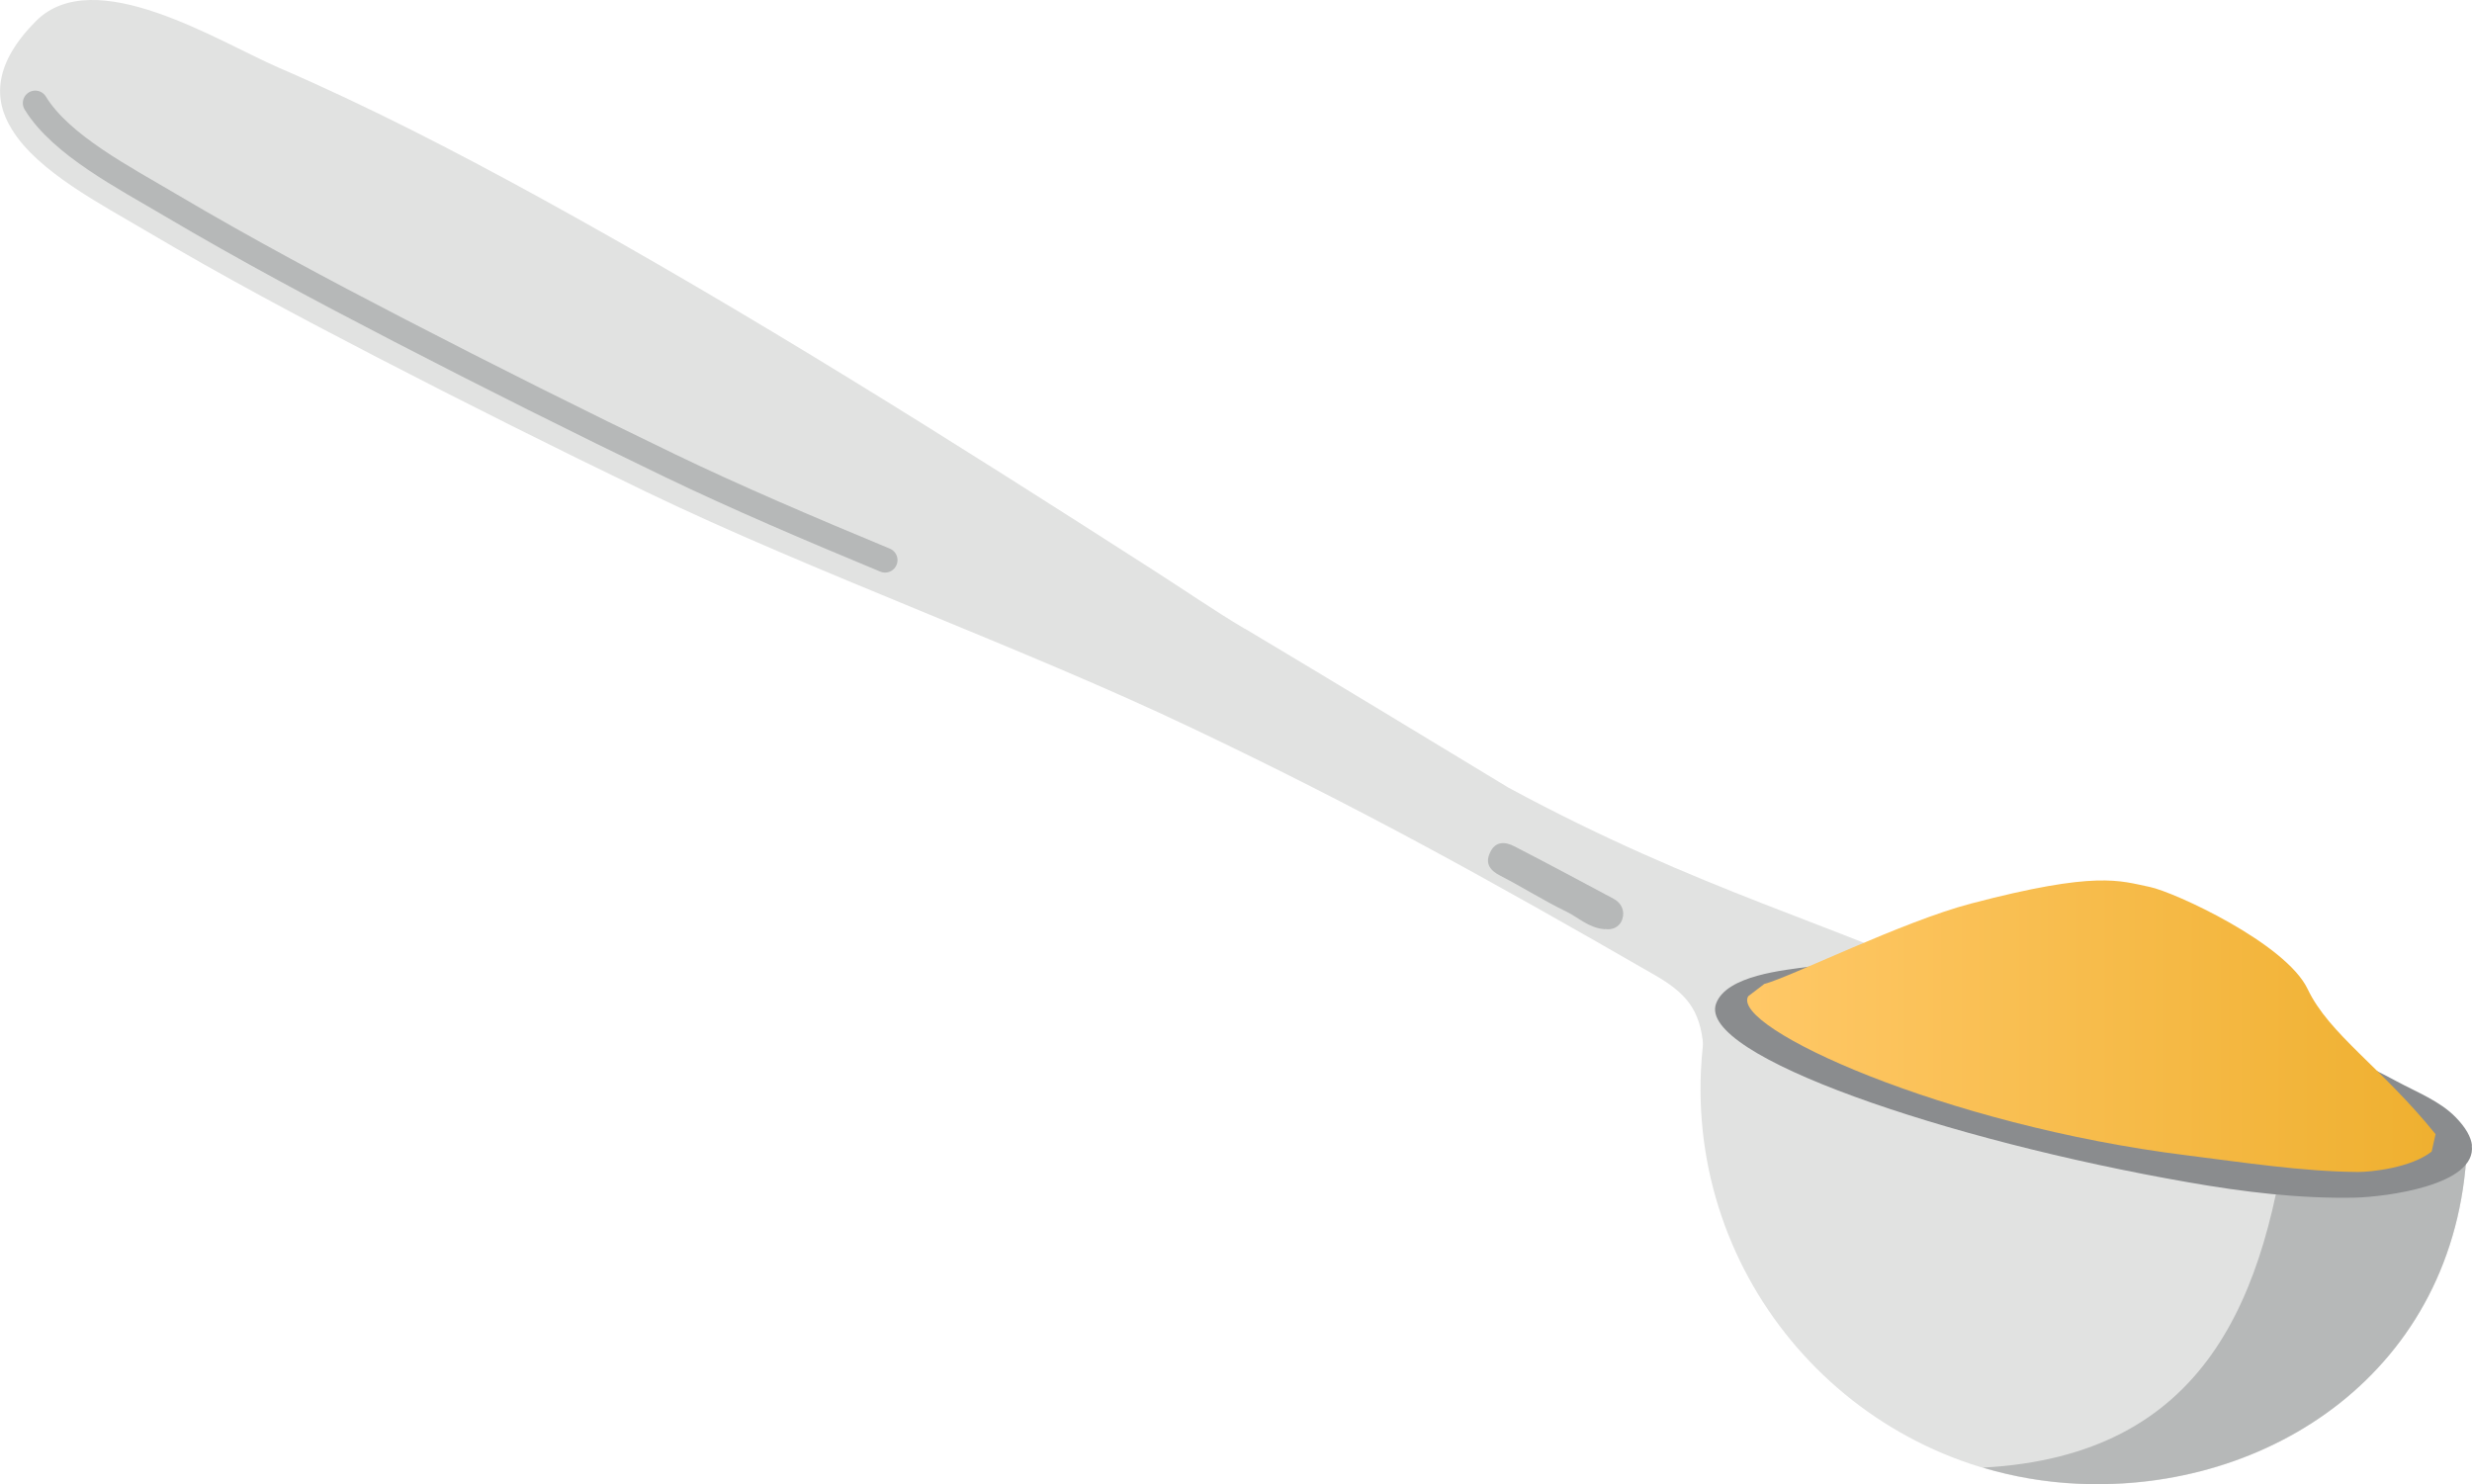
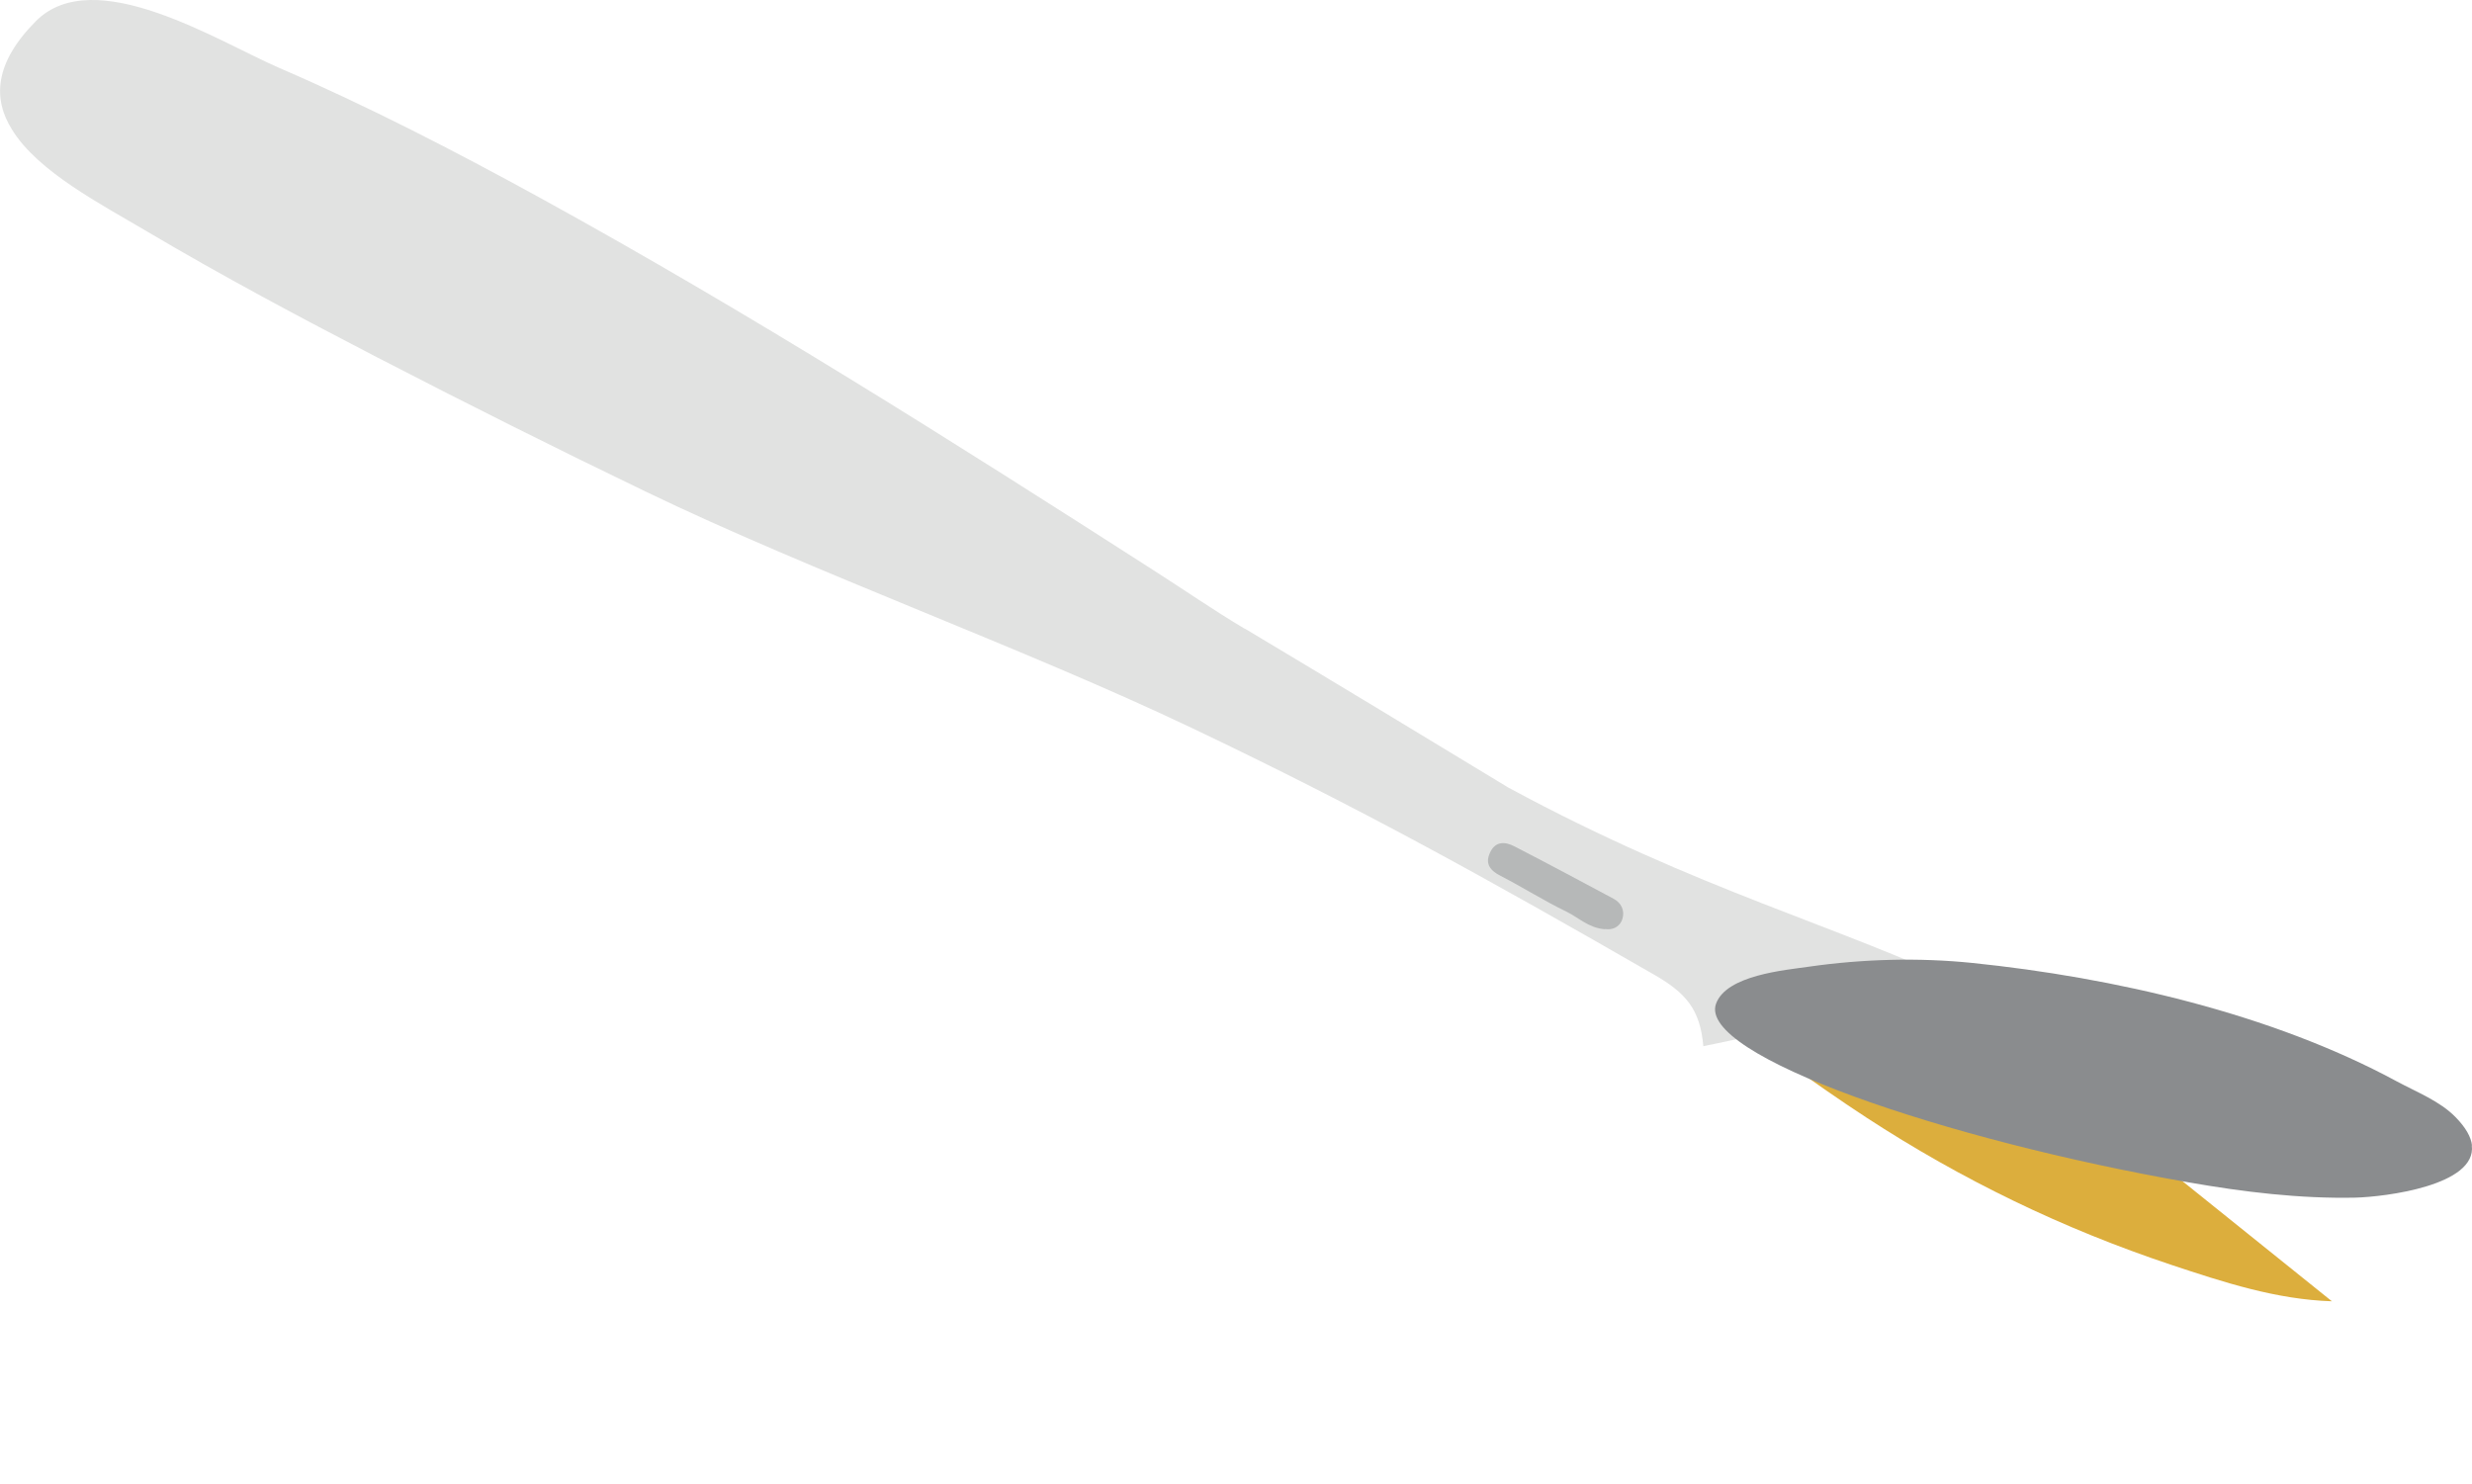
<svg xmlns="http://www.w3.org/2000/svg" viewBox="0 0 126.16 75.76" data-name="Layer 2" id="Layer_2">
  <defs>
    <style>
      .cls-1 {
        fill: none;
        stroke: #b6b8b8;
        stroke-linecap: round;
        stroke-miterlimit: 10;
        stroke-width: 1.27px;
      }

      .cls-2 {
        fill: #e1e2e1;
      }

      .cls-3 {
        fill: url(#linear-gradient);
      }

      .cls-4 {
        fill: #b6b8b8;
      }

      .cls-5 {
        fill: #8a8c8e;
      }

      .cls-6 {
        fill: #dcae3d;
      }
    </style>
    <linearGradient gradientUnits="userSpaceOnUse" y2="52.38" x2="124.3" y1="52.38" x1="89.16" id="linear-gradient">
      <stop stop-color="#ffc867" offset="0" />
      <stop stop-color="#efb030" offset="1" />
    </linearGradient>
  </defs>
  <g data-name="Layer 1" id="Layer_1-2">
    <g>
      <path d="M63.52,32.08c4.5,2.69,8.98,5.4,13.46,8.12,9.8,5.3,16.82,7.01,23.72,10.32l-13.77,2.88c-.16-1.88-.89-2.72-2.51-3.65-8.62-4.96-14.98-8.49-23.59-12.59-8.56-4.08-19.29-7.93-27.84-12.05-4.63-2.23-9.22-4.53-13.78-6.89-3.94-2.04-7.86-4.13-11.68-6.39-2.34-1.39-5.6-3.06-6.92-5.22C-.36,5.06-.31,3.24,1.83,1.08c2.98-2.99,9.29,1.03,12.43,2.39,4.54,1.96,8.95,4.24,13.29,6.62,10.7,5.88,21.04,12.42,31.31,19.01,1.55.99,3.08,2.05,4.66,2.99Z" class="cls-2" />
-       <path d="M45.17,28.59c-3.83-1.59-7.59-3.19-10.99-4.83-4.63-2.23-9.22-4.53-13.78-6.89-3.94-2.04-7.86-4.13-11.68-6.39-2.34-1.39-5.6-3.06-6.92-5.22" class="cls-1" />
      <path d="M81.91,47.43c-.83-.06-1.35-.6-1.97-.9-1.14-.55-2.22-1.24-3.35-1.82-.53-.27-.81-.61-.55-1.18.27-.61.78-.58,1.27-.32,1.69.87,3.37,1.77,5.05,2.67.39.21.57.61.44,1.02-.13.43-.52.58-.89.52Z" class="cls-4" />
      <path d="M119.01,66.42c-2.84-.09-5.52-.97-8.2-1.86-5.54-1.85-10.67-4.33-15.56-7.52-1.36-.89-2.69-1.82-4.02-2.77-.4-.29-.81-.57-1.21-.87-1.3-.96-1.14-2.36.39-3.06,3.43-1.56,6.86.02,10.1,1.21" class="cls-6" />
-       <path d="M125.9,58.62c-.54,11.38-10.12,17.58-19.87,17.12-11.14-.53-19.75-9.99-19.22-21.13.08-1.63.35-3.2.78-4.7l38.3,8.71Z" class="cls-2" />
-       <path d="M116.88,56.56l9.02,2.05c-.54,11.38-10.12,17.58-19.87,17.12-1.68-.08-3.29-.36-4.83-.82,11.38-.61,14.48-8.63,15.67-18.35Z" class="cls-4" />
      <path d="M126.15,58.46c.26,2.05-4.42,2.63-5.94,2.67-2.84.06-5.72-.29-8.51-.78-12.37-2.15-25.08-6.48-24.12-9.12.53-1.46,3.51-1.71,4.75-1.89,2.72-.39,5.58-.47,8.32-.19,7.21.74,15.27,2.58,21.68,6.05,1,.54,2.19,1,2.99,1.82.53.54.79,1.02.84,1.44Z" class="cls-5" />
-       <path d="M90.02,50.23c1.35-.35,7.06-3.19,10.57-4.11,6.43-1.69,7.59-1.16,9.12-.85,1.26.26,6.95,2.88,8.06,5.21s3.73,3.95,6.53,7.41l-.2.89c-1.06.83-3.07,1.04-3.76,1.04-2.84-.02-5.94-.5-8.74-.85-12.39-1.54-23.29-6.53-22.38-8.12l.8-.61Z" class="cls-3" />
    </g>
  </g>
</svg>